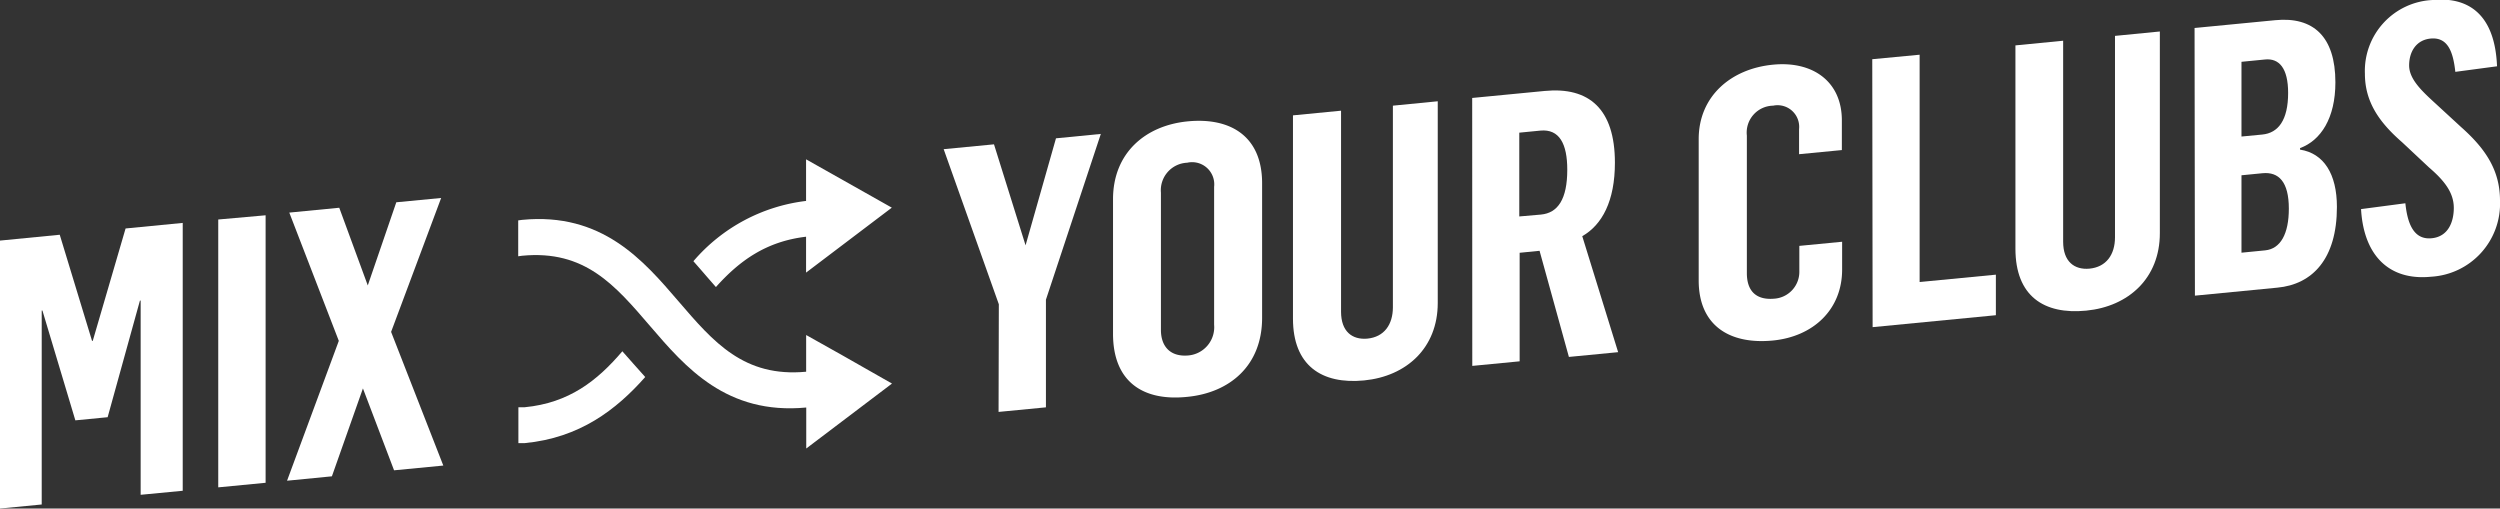
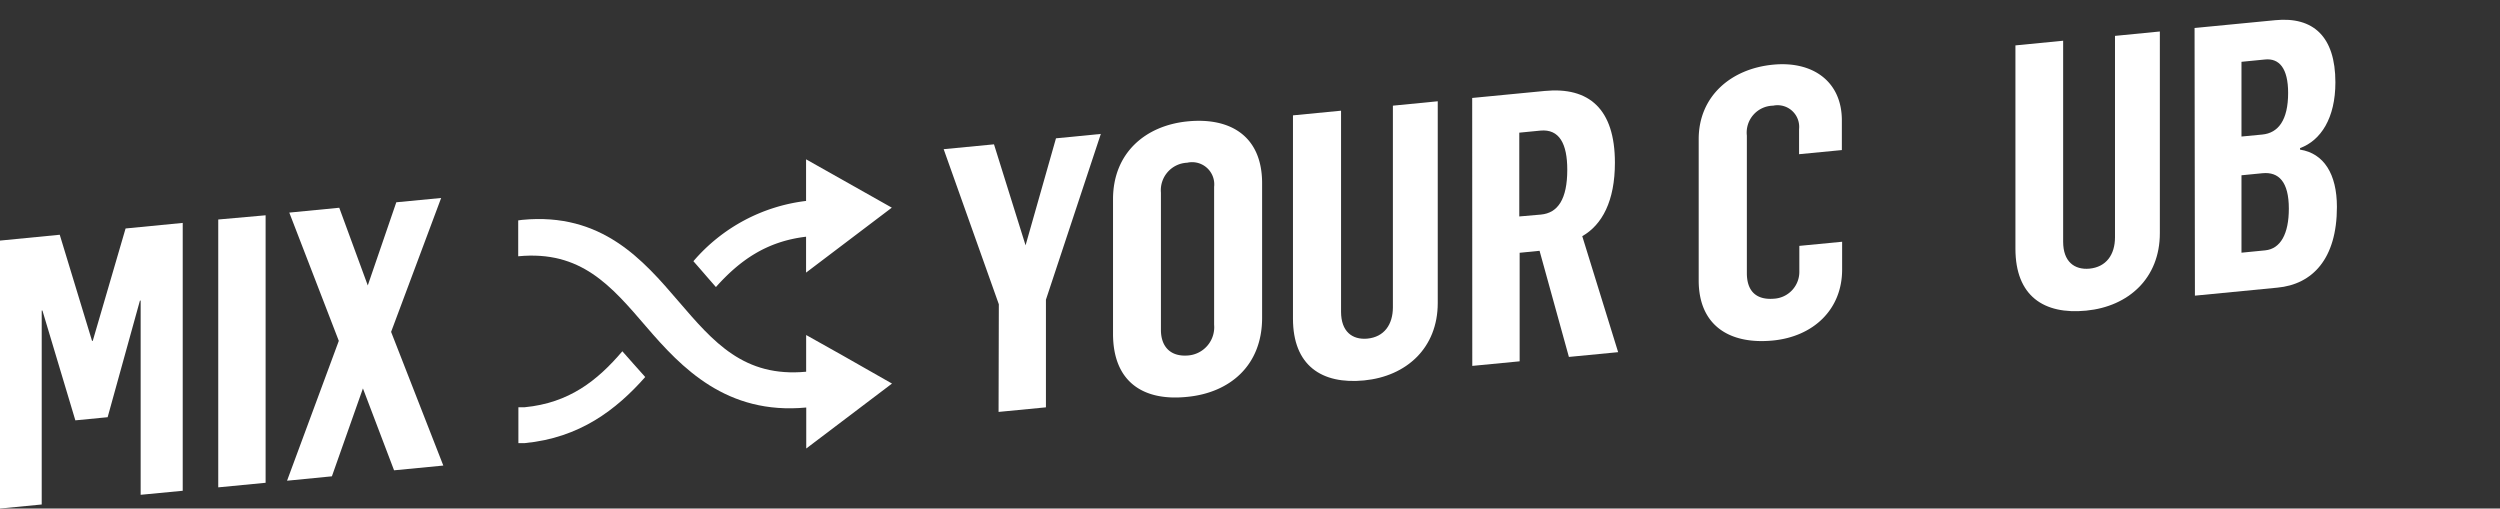
<svg xmlns="http://www.w3.org/2000/svg" viewBox="0 0 278.7 56.69">
  <rect x="0" y="0" width="278.7" height="56.69" fill="#333333" stroke="none" />
  <title>mix-your-clubs-white</title>
  <g id="Layer_2" data-name="Layer 2">
    <g id="Capa_1" data-name="Capa 1">
      <path d="M79.81,32c2.62-2.93,5.6-5.09,10.05-5.61v4l9.56-7.24-9.56-5.39v4.64a19.59,19.59,0,0,0-12.56,6.72c.51.58,1,1.14,1.47,1.69Z" fill="#fff" />
      <path d="M58.49,45.4l-.7,0v4l.7,0c6.14-.59,10.2-3.71,13.44-7.37-.92-1-1.76-2-2.55-2.87C66.57,42.46,63.43,44.92,58.49,45.4Z" fill="#fff" />
-       <path d="M93.92,39.62,90,37.42l-.13-.07v4.09c-6.93.65-10.32-3.29-14.24-7.86s-8.52-9.93-17.42-9.07l-.44.06v4l.44-.06c7-.67,10.35,3.28,14.28,7.86S81,46.27,89.88,45.43V50l.83-.63,3.21-2.43,5.52-4.18Z" fill="#fff" />
+       <path d="M93.92,39.62,90,37.42l-.13-.07v4.09c-6.93.65-10.32-3.29-14.24-7.86s-8.52-9.93-17.42-9.07l-.44.06v4c7-.67,10.35,3.28,14.28,7.86S81,46.27,89.88,45.43V50l.83-.63,3.21-2.43,5.52-4.18Z" fill="#fff" />
      <path d="M0,26.82l6.66-.65L10.26,38h.08L14,25.47l6.37-.62V54.71l-4.69.45V33.51h-.08l-3.6,13-3.6.35L4.73,34.62H4.65V56.24L0,56.69Z" fill="#fff" />
      <path d="M24.33,24.47,29.61,24V53.82l-5.28.51Z" fill="#fff" />
      <path d="M37.77,38,32.25,23.7l5.57-.54L41,31.82l3.18-9.27,5-.48L43.6,37,49.42,51.9l-5.49.53L40.46,43.3,37,53.1,32,53.59Z" fill="#fff" />
      <path d="M111.35,33.92,105.2,16.63l5.61-.54,3.52,11.26,3.39-11.93,5-.49-6.12,18.48v12l-5.28.51Z" fill="#fff" />
      <path d="M124.08,37.21v-15c0-5.15,3.6-8.22,8.33-8.68s8.29,1.63,8.29,6.9v15c0,5.4-3.69,8.36-8.33,8.81C127.44,44.76,124.08,42.57,124.08,37.21Zm11.27-1V20.83a2.47,2.47,0,0,0-3-2.69,3.07,3.07,0,0,0-2.93,3.34V36.78c0,1.8,1,3,3,2.85A3.16,3.16,0,0,0,135.35,36.2Z" fill="#fff" />
      <path d="M144.14,35.52V12.86l5.36-.52V34.75c0,2.22,1.26,3.15,2.93,3,1.88-.18,2.85-1.57,2.85-3.5V11.78l5-.49V33.78c0,5-3.48,8.17-8.21,8.63S144.14,40.75,144.14,35.52Z" fill="#fff" />
      <path d="M164.12,10.92l8.08-.78c4.94-.48,7.83,2,7.83,8,0,4.27-1.42,6.92-3.64,8.19l4,12.93-5.49.53-3.27-11.83-2.22.22V40.28l-5.28.51Zm7.67,13c1.88-.18,2.93-1.71,2.93-5,0-2.89-.88-4.56-3-4.36l-2.35.23v9.34Z" fill="#fff" />
      <path d="M189.37,31.26V15.51c0-4.78,3.6-7.85,8.29-8.3,4.4-.43,7.67,1.85,7.67,6.21v3.31l-4.77.46V14.39a2.41,2.41,0,0,0-2.89-2.61,3,3,0,0,0-2.93,3.34V30.45c0,2.05,1.09,3,3,2.85a3,3,0,0,0,2.85-3.08V27.41l4.77-.46v3.1c0,4.48-3.23,7.47-7.71,7.91C192.81,38.43,189.37,36.29,189.37,31.26Z" fill="#fff" />
-       <path d="M208.72,6.6,214,6.1V31.44l8.5-.82v4.52l-13.74,1.33Z" fill="#fff" />
      <path d="M224.68,27.72V5.06L230,4.54V26.95c0,2.22,1.26,3.15,2.93,3,1.88-.18,2.85-1.57,2.85-3.5V4l5-.49V26c0,5-3.48,8.17-8.21,8.63S224.68,33,224.68,27.72Z" fill="#fff" />
      <path d="M244.65,3.12l9-.87c4.23-.41,6.7,1.82,6.7,6.93,0,4-1.63,6.48-3.94,7.33v.17c2.64.41,4.11,2.7,4.11,6.39,0,5.78-2.72,8.64-6.66,9l-9.17.89ZM252.19,15c1.8-.17,2.89-1.62,2.89-4.64,0-2.76-1-3.88-2.56-3.73l-2.64.26v8.33Zm.33,12.91c1.72-.17,2.64-1.85,2.64-4.65,0-3-1.13-4.12-2.93-3.95l-2.35.23v8.63Z" fill="#fff" />
-       <path d="M263.21,23.31l4.94-.65c.21,2,.8,4.11,2.93,3.9,1.88-.18,2.47-1.87,2.47-3.38,0-1.67-1-3-2.76-4.51l-3-2.81c-2.55-2.22-4.15-4.5-4.15-7.64A7.91,7.91,0,0,1,271.21,0c3.64-.35,6.91,1.26,7.16,7.39l-4.65.62c-.25-2.32-.88-3.89-2.76-3.71-1.55.15-2.39,1.4-2.39,3s1.59,3,3.06,4.35l2.76,2.54c2.76,2.45,4.31,4.86,4.31,8.17A8.16,8.16,0,0,1,271,30.85C266.3,31.31,263.5,28.44,263.21,23.31Z" fill="#fff" />
    </g>
  </g>
</svg>